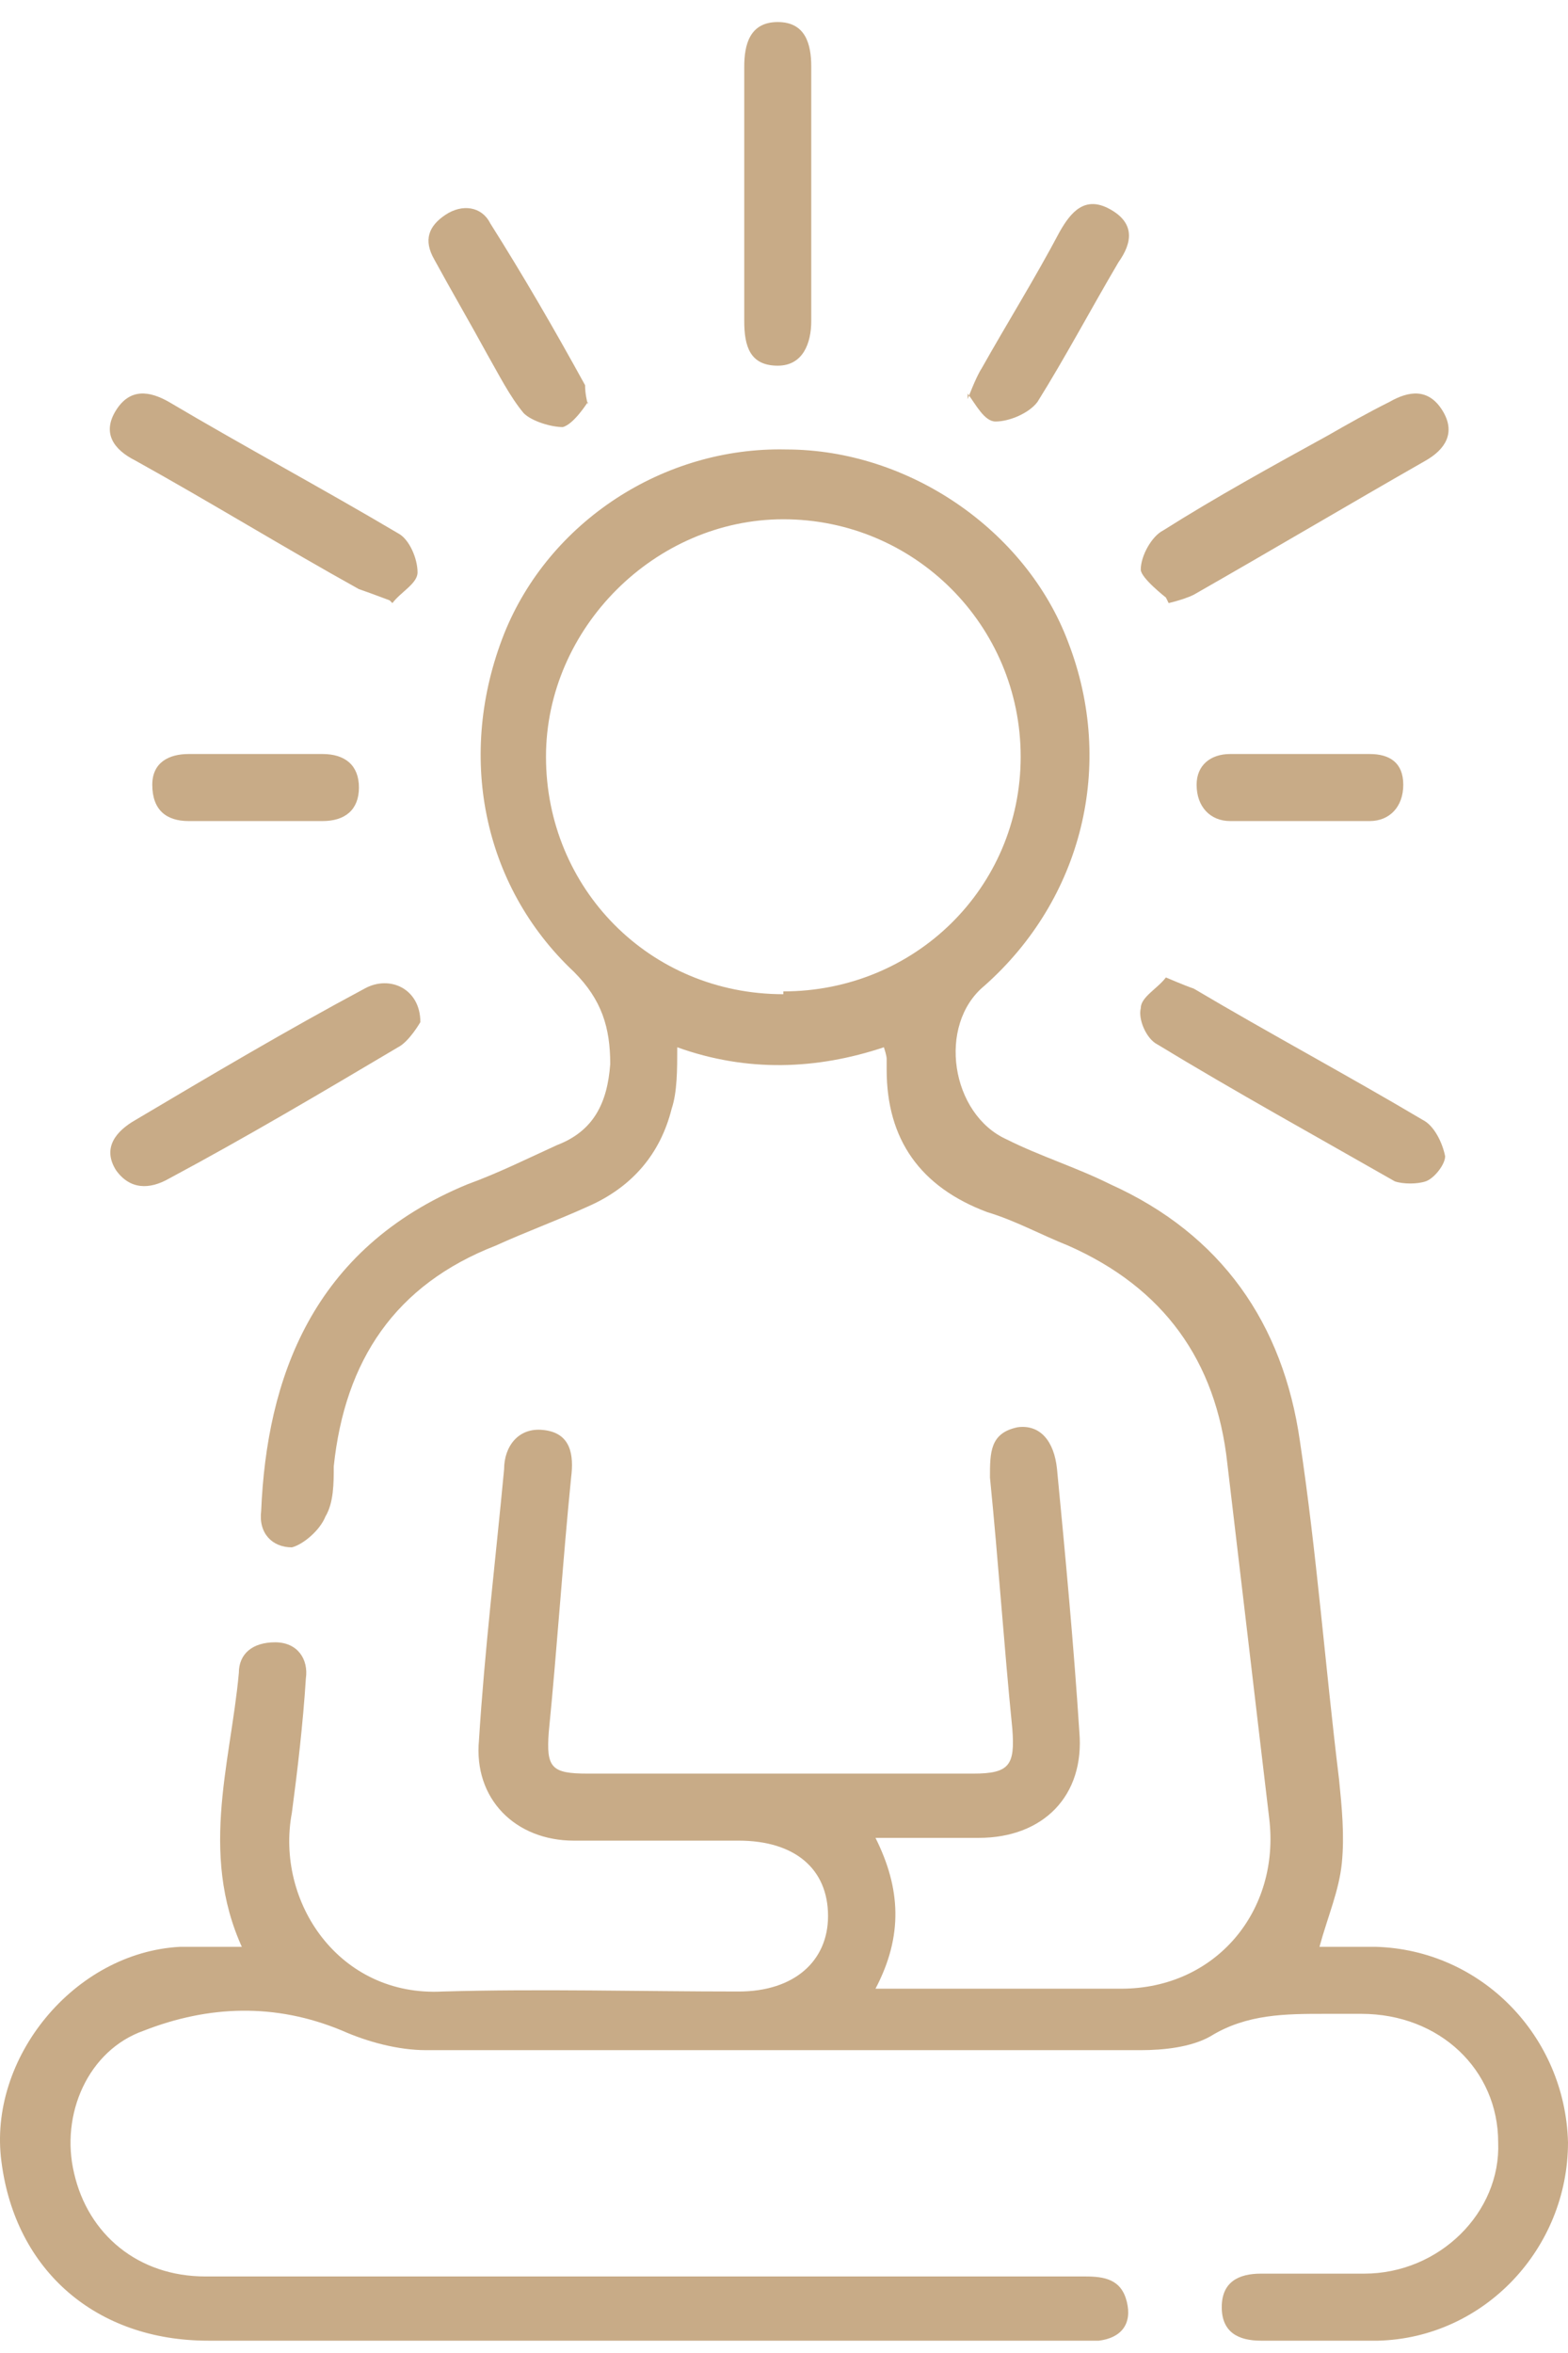
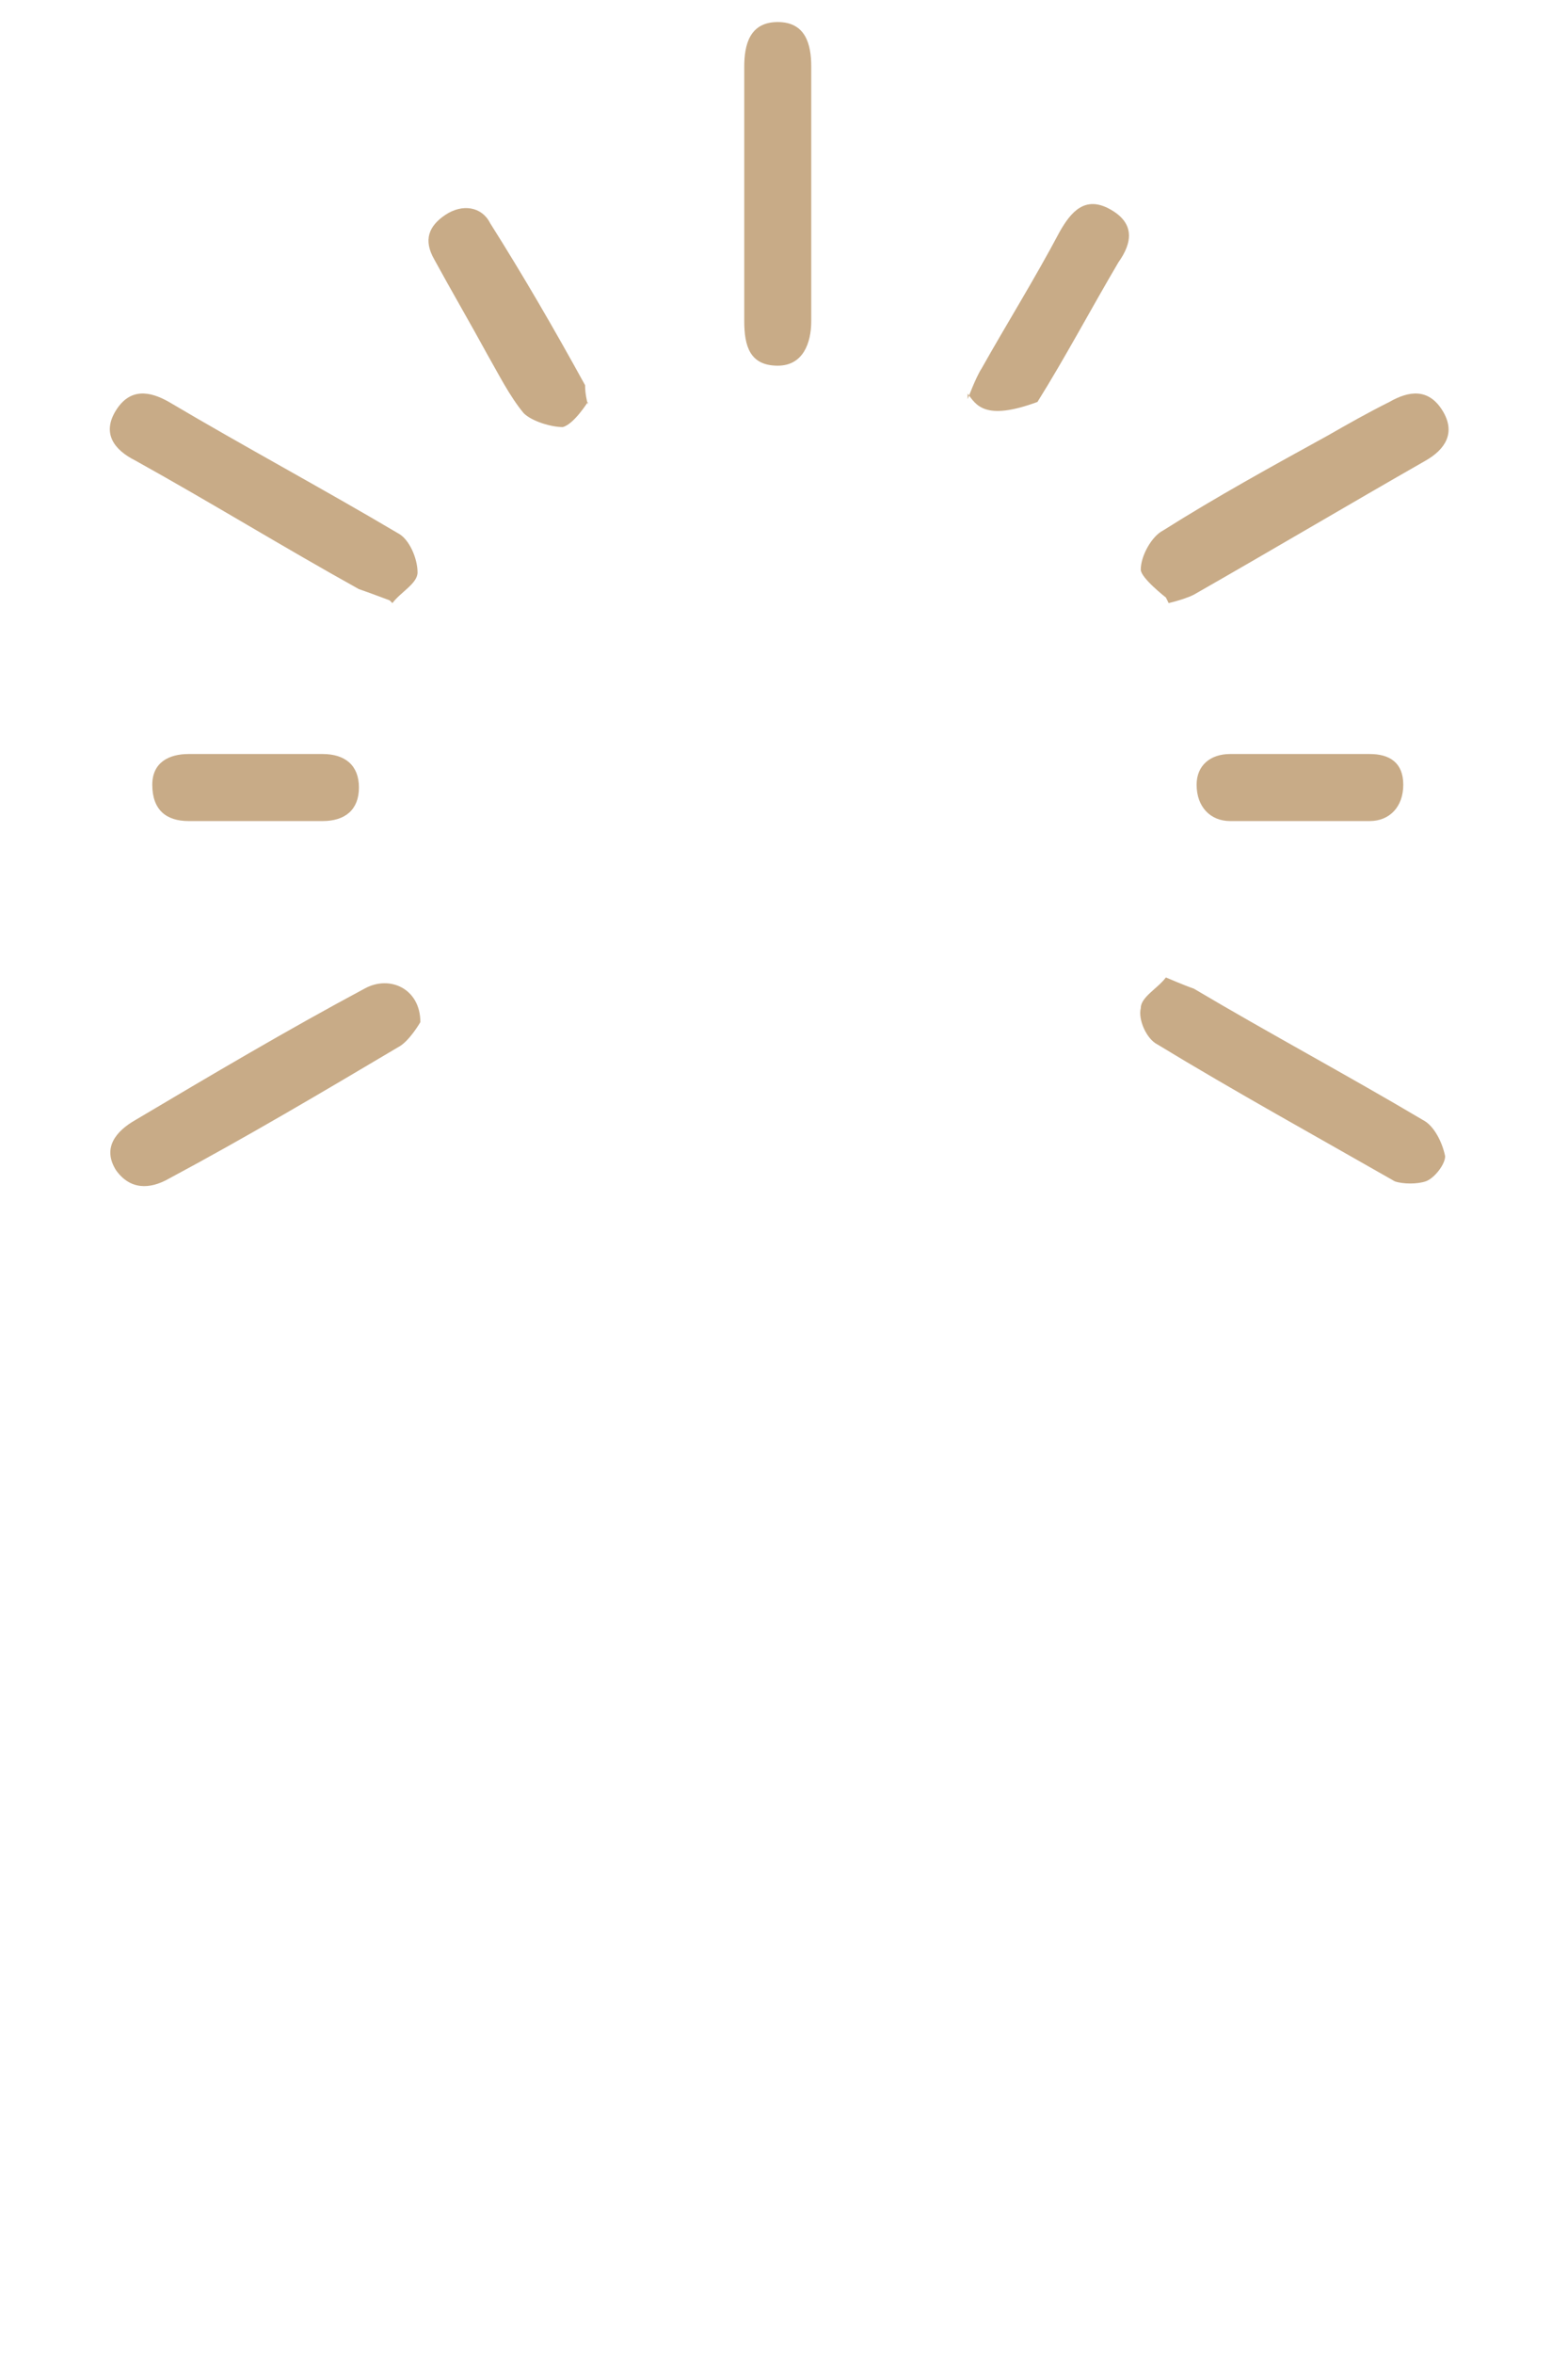
<svg xmlns="http://www.w3.org/2000/svg" width="34" height="51" viewBox="0 0 34 51" fill="none">
-   <path d="M5.36 42.438C4.271 40.319 4.997 38.26 5.179 36.262C5.179 35.838 5.482 35.596 5.966 35.596C6.45 35.596 6.693 35.959 6.632 36.383C6.571 37.352 6.45 38.381 6.329 39.29C5.966 41.227 7.359 43.286 9.599 43.165C11.718 43.104 13.898 43.165 16.017 43.165C17.228 43.165 17.955 42.499 17.955 41.53C17.955 40.501 17.228 39.895 16.017 39.895C14.806 39.895 13.656 39.895 12.445 39.895C11.173 39.895 10.265 38.987 10.386 37.715C10.507 35.778 10.749 33.78 10.931 31.842C10.931 31.358 11.234 30.934 11.779 30.994C12.384 31.055 12.445 31.539 12.384 32.024C12.202 33.84 12.081 35.717 11.9 37.534C11.839 38.321 11.96 38.442 12.747 38.442C15.533 38.442 18.318 38.442 21.103 38.442C21.89 38.442 22.011 38.26 21.951 37.473C21.769 35.657 21.648 33.84 21.466 32.024C21.466 31.479 21.466 31.055 22.072 30.934C22.556 30.873 22.859 31.237 22.92 31.842C23.101 33.719 23.283 35.657 23.404 37.534C23.525 38.926 22.617 39.835 21.224 39.835C20.498 39.835 19.771 39.835 18.984 39.835C19.529 40.925 19.589 41.954 18.984 43.104H20.074C21.466 43.104 22.859 43.104 24.312 43.104C26.371 43.104 27.764 41.409 27.521 39.411C27.218 36.868 26.916 34.264 26.613 31.721C26.371 29.481 25.22 27.906 23.162 26.998C22.556 26.756 22.011 26.453 21.406 26.272C19.953 25.727 19.226 24.697 19.226 23.184C19.226 23.123 19.226 23.002 19.226 22.941C19.226 22.941 19.226 22.881 19.166 22.699C17.712 23.184 16.199 23.244 14.685 22.699C14.685 23.184 14.685 23.668 14.564 24.031C14.322 25 13.716 25.727 12.747 26.151C12.081 26.453 11.415 26.695 10.749 26.998C8.57 27.846 7.48 29.481 7.237 31.782C7.237 32.145 7.237 32.569 7.056 32.871C6.935 33.174 6.571 33.477 6.329 33.538C5.905 33.538 5.603 33.235 5.663 32.75C5.784 29.904 6.753 27.059 10.144 25.666C10.81 25.424 11.415 25.121 12.081 24.818C12.868 24.516 13.171 23.91 13.232 23.062C13.232 22.275 13.05 21.67 12.445 21.064C10.447 19.187 9.902 16.341 10.931 13.738C11.9 11.316 14.382 9.681 17.046 9.742C19.71 9.742 22.253 11.498 23.162 13.919C24.191 16.584 23.465 19.49 21.345 21.367C20.316 22.215 20.619 24.152 21.83 24.697C22.556 25.061 23.343 25.303 24.07 25.666C26.492 26.756 27.824 28.694 28.187 31.237C28.551 33.659 28.732 36.081 29.035 38.563C29.096 39.169 29.156 39.774 29.096 40.38C29.035 40.985 28.793 41.53 28.611 42.196C29.035 42.196 29.398 42.196 29.822 42.196C32.123 42.257 33.94 44.134 34 46.434C34 48.735 32.184 50.673 29.883 50.733C29.035 50.733 28.187 50.733 27.34 50.733C26.855 50.733 26.492 50.552 26.492 50.007C26.492 49.462 26.855 49.28 27.34 49.28C28.066 49.28 28.853 49.28 29.58 49.28C31.215 49.28 32.547 47.948 32.486 46.434C32.486 44.86 31.215 43.649 29.519 43.649C29.277 43.649 28.974 43.649 28.732 43.649C27.885 43.649 27.037 43.649 26.25 44.134C25.826 44.376 25.22 44.436 24.736 44.436C19.589 44.436 14.382 44.436 9.236 44.436C8.63 44.436 7.964 44.255 7.419 44.013C5.966 43.407 4.513 43.468 3.12 44.013C1.909 44.436 1.304 45.829 1.606 47.1C1.909 48.433 2.999 49.341 4.452 49.341C7.722 49.341 10.931 49.341 14.201 49.341C17.47 49.341 20.437 49.341 23.525 49.341C23.949 49.341 24.312 49.401 24.433 49.886C24.554 50.37 24.312 50.673 23.828 50.733C23.646 50.733 23.465 50.733 23.283 50.733C17.046 50.733 10.81 50.733 4.513 50.733C2.091 50.733 0.335 49.22 0.032 46.858C-0.271 44.618 1.606 42.317 3.907 42.196C4.392 42.196 4.876 42.196 5.482 42.196M16.986 21.488C19.832 21.488 22.132 19.248 22.132 16.402C22.132 13.556 19.832 11.255 16.986 11.255C14.201 11.255 11.839 13.617 11.839 16.402C11.839 19.248 14.079 21.549 16.986 21.549" fill="#C8AB87" />
  <path d="M16.138 4.232C16.138 3.324 16.138 2.416 16.138 1.447C16.138 0.962 16.259 0.478 16.865 0.478C17.47 0.478 17.591 0.962 17.591 1.447C17.591 3.263 17.591 5.14 17.591 6.957C17.591 7.441 17.41 7.926 16.865 7.926C16.259 7.926 16.138 7.502 16.138 6.957C16.138 6.049 16.138 5.14 16.138 4.172" fill="#C8AB87" />
  <path d="M25.281 12.951C25.281 12.951 24.736 12.527 24.736 12.346C24.736 12.043 24.978 11.619 25.22 11.498C26.371 10.771 27.582 10.105 28.793 9.439C29.216 9.197 29.64 8.955 30.125 8.713C30.549 8.47 30.972 8.41 31.275 8.894C31.578 9.379 31.336 9.742 30.912 9.984C29.216 10.953 27.582 11.922 25.886 12.89C25.765 12.951 25.584 13.012 25.341 13.072" fill="#C8AB87" />
  <path d="M8.448 13.012C8.448 13.012 7.964 12.83 7.782 12.769C6.147 11.861 4.573 10.892 2.938 9.984C2.454 9.742 2.212 9.379 2.515 8.894C2.817 8.41 3.241 8.47 3.665 8.713C5.3 9.681 6.995 10.59 8.63 11.558C8.872 11.68 9.054 12.103 9.054 12.406C9.054 12.648 8.69 12.83 8.509 13.072" fill="#C8AB87" />
  <path d="M25.281 21.186C25.281 21.186 25.705 21.368 25.886 21.428C27.521 22.397 29.217 23.305 30.851 24.274C31.094 24.395 31.275 24.758 31.336 25.061C31.336 25.243 31.094 25.546 30.912 25.606C30.73 25.667 30.428 25.667 30.246 25.606C28.551 24.637 26.795 23.669 25.099 22.639C24.857 22.518 24.675 22.094 24.736 21.852C24.736 21.61 25.099 21.428 25.281 21.186Z" fill="#C8AB87" />
  <path d="M9.115 22.154C9.115 22.154 8.872 22.578 8.63 22.699C6.995 23.668 5.361 24.637 3.665 25.545C3.241 25.787 2.817 25.787 2.515 25.363C2.212 24.879 2.515 24.516 2.939 24.274C4.573 23.305 6.208 22.336 7.904 21.428C8.449 21.125 9.115 21.428 9.115 22.154Z" fill="#C8AB87" />
  <path d="M12.747 8.712C12.747 8.712 12.444 9.197 12.202 9.257C11.96 9.257 11.536 9.136 11.355 8.955C11.052 8.591 10.81 8.107 10.567 7.683C10.204 7.017 9.78 6.29 9.417 5.624C9.175 5.201 9.296 4.898 9.659 4.656C10.023 4.413 10.446 4.474 10.628 4.837C11.355 5.988 12.021 7.138 12.687 8.349C12.687 8.41 12.687 8.531 12.747 8.773" fill="#C8AB87" />
-   <path d="M20.982 8.652C20.982 8.652 21.164 8.168 21.285 7.986C21.83 7.017 22.435 6.048 22.98 5.019C23.222 4.595 23.525 4.232 24.07 4.535C24.615 4.837 24.554 5.261 24.252 5.685C23.646 6.714 23.101 7.744 22.496 8.712C22.314 8.955 21.89 9.136 21.587 9.136C21.345 9.136 21.164 8.773 20.982 8.531" fill="#C8AB87" />
+   <path d="M20.982 8.652C20.982 8.652 21.164 8.168 21.285 7.986C21.83 7.017 22.435 6.048 22.98 5.019C23.222 4.595 23.525 4.232 24.07 4.535C24.615 4.837 24.554 5.261 24.252 5.685C23.646 6.714 23.101 7.744 22.496 8.712C21.345 9.136 21.164 8.773 20.982 8.531" fill="#C8AB87" />
  <path d="M5.542 16.343C6.027 16.343 6.511 16.343 6.995 16.343C7.48 16.343 7.783 16.585 7.783 17.069C7.783 17.554 7.48 17.796 6.995 17.796C6.027 17.796 5.058 17.796 4.089 17.796C3.605 17.796 3.302 17.554 3.302 17.009C3.302 16.524 3.665 16.343 4.089 16.343C4.574 16.343 5.058 16.343 5.542 16.343Z" fill="#C8AB87" />
  <path d="M28.248 16.343C28.732 16.343 29.217 16.343 29.701 16.343C30.125 16.343 30.428 16.524 30.428 17.009C30.428 17.493 30.125 17.796 29.701 17.796C28.672 17.796 27.703 17.796 26.674 17.796C26.25 17.796 25.947 17.493 25.947 17.009C25.947 16.585 26.25 16.343 26.674 16.343C27.158 16.343 27.703 16.343 28.187 16.343" fill="#C8AB87" />
</svg>